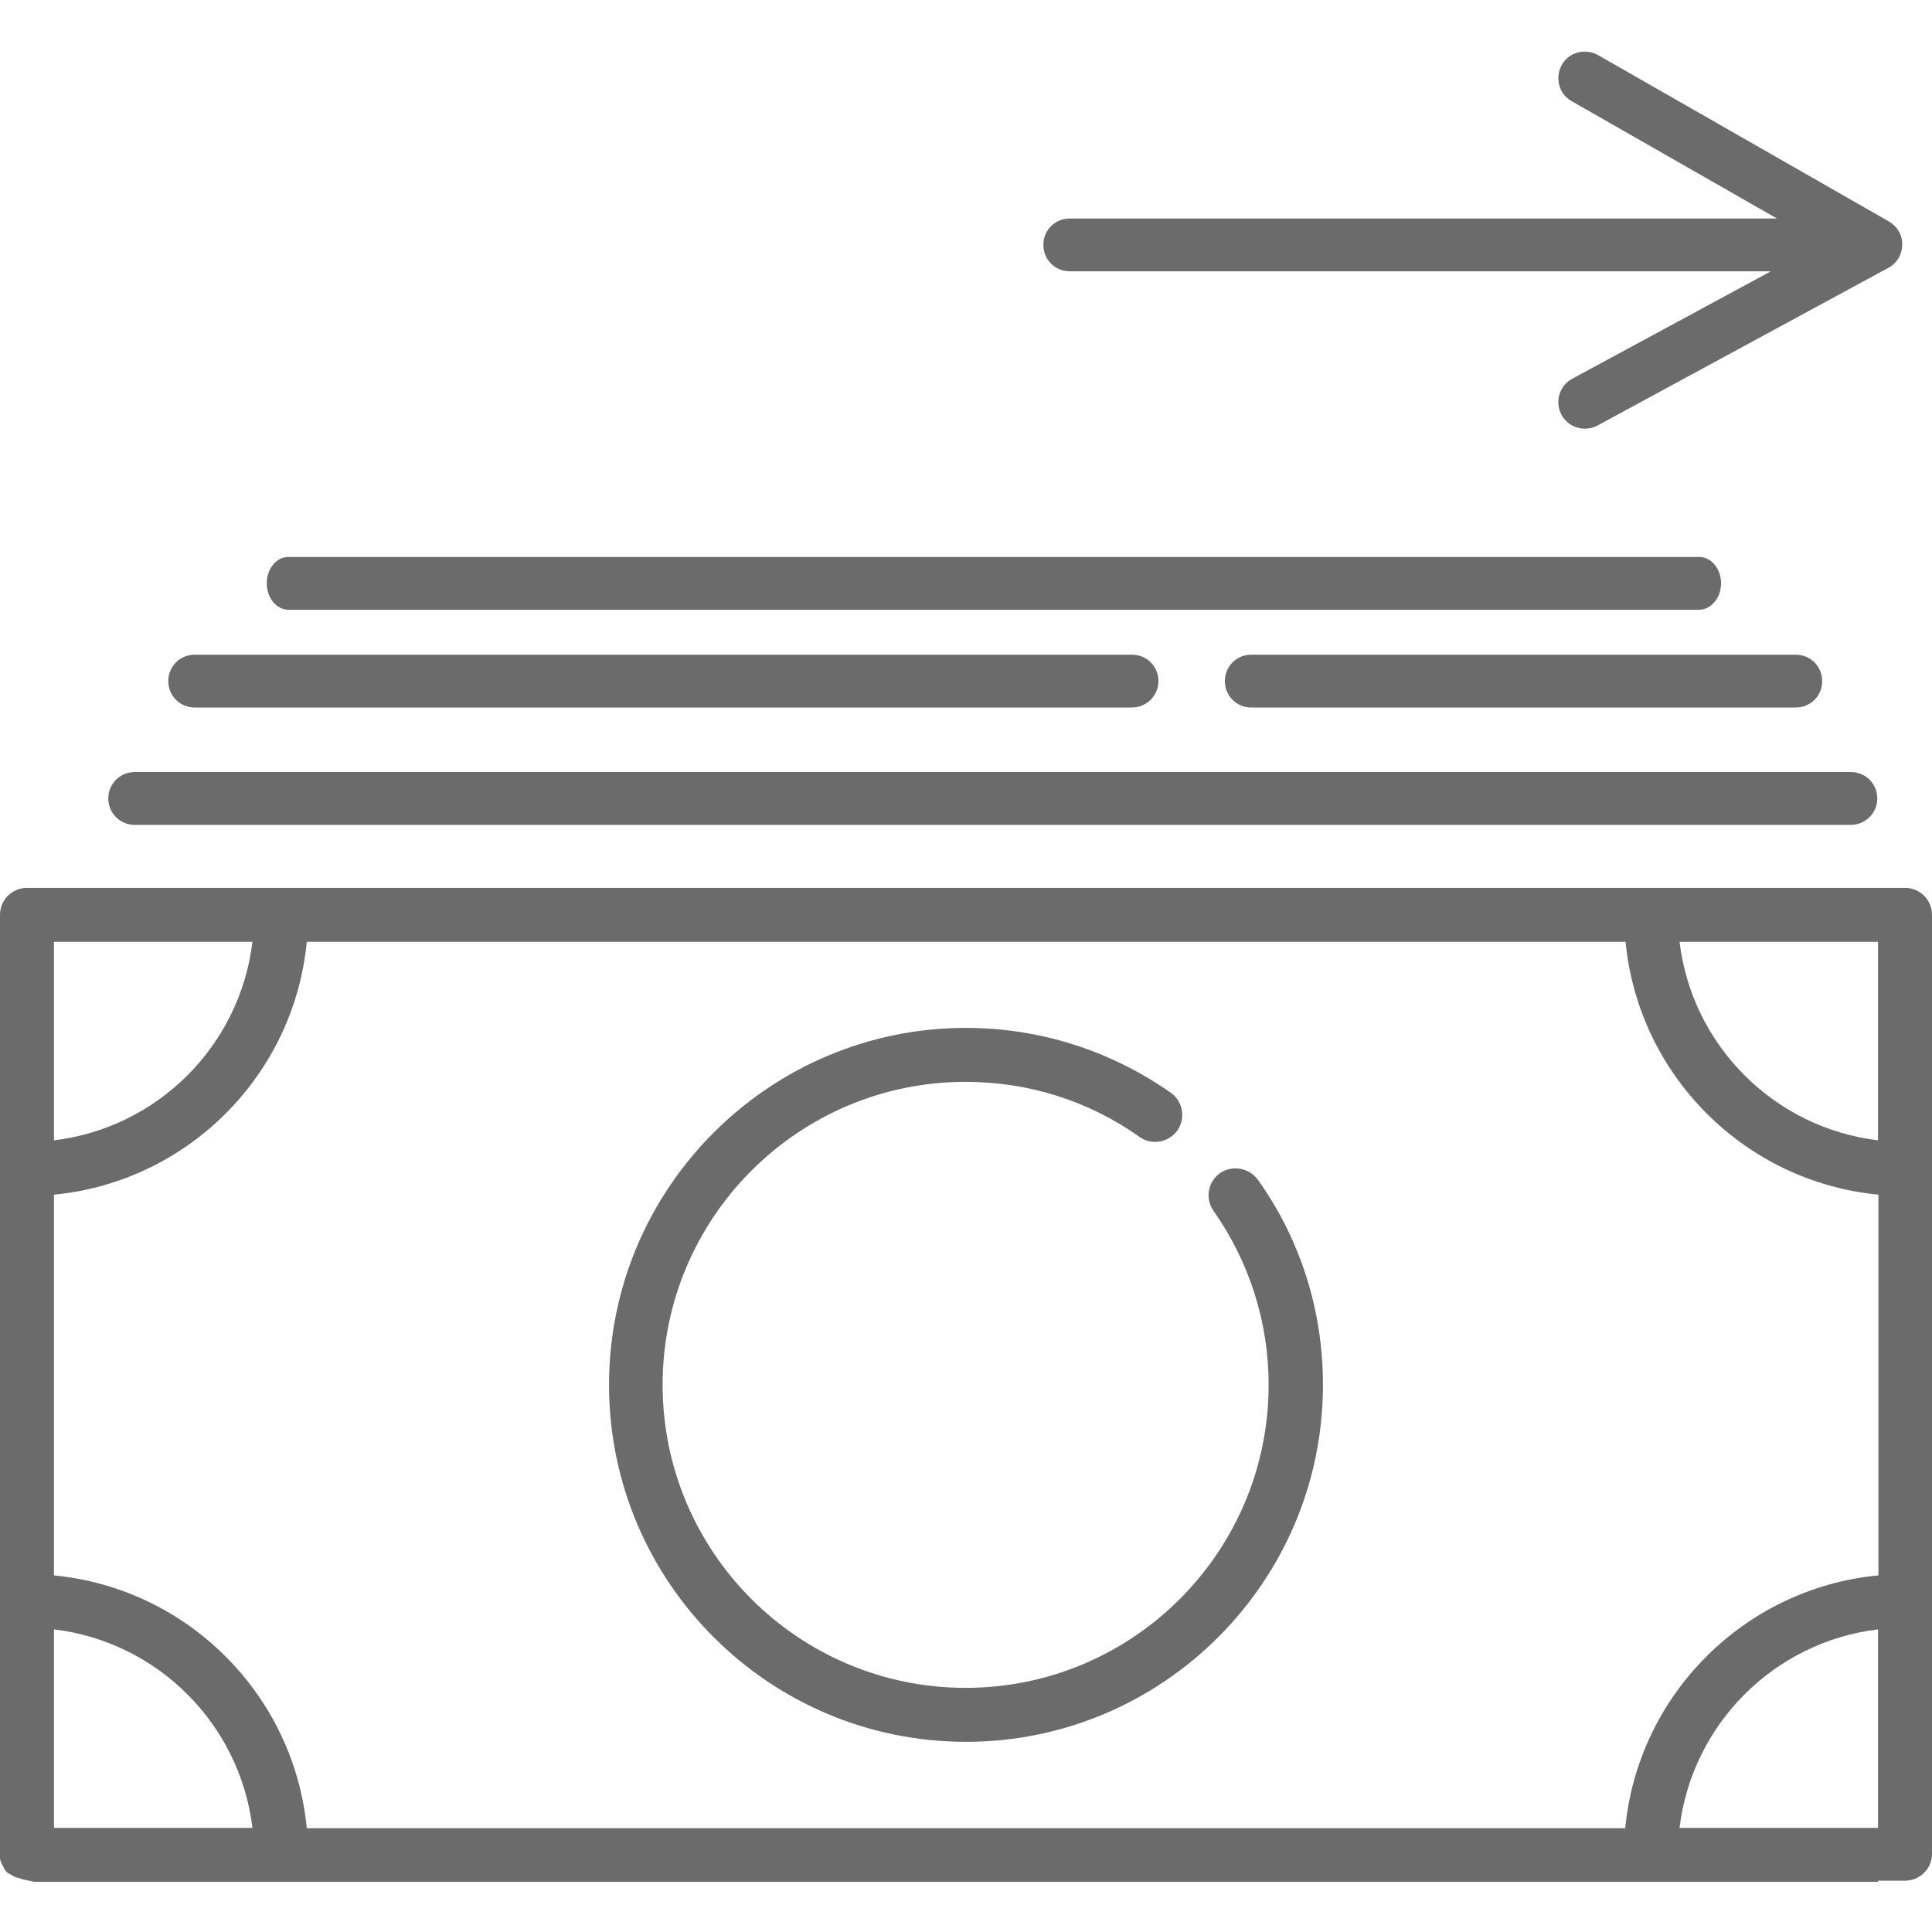
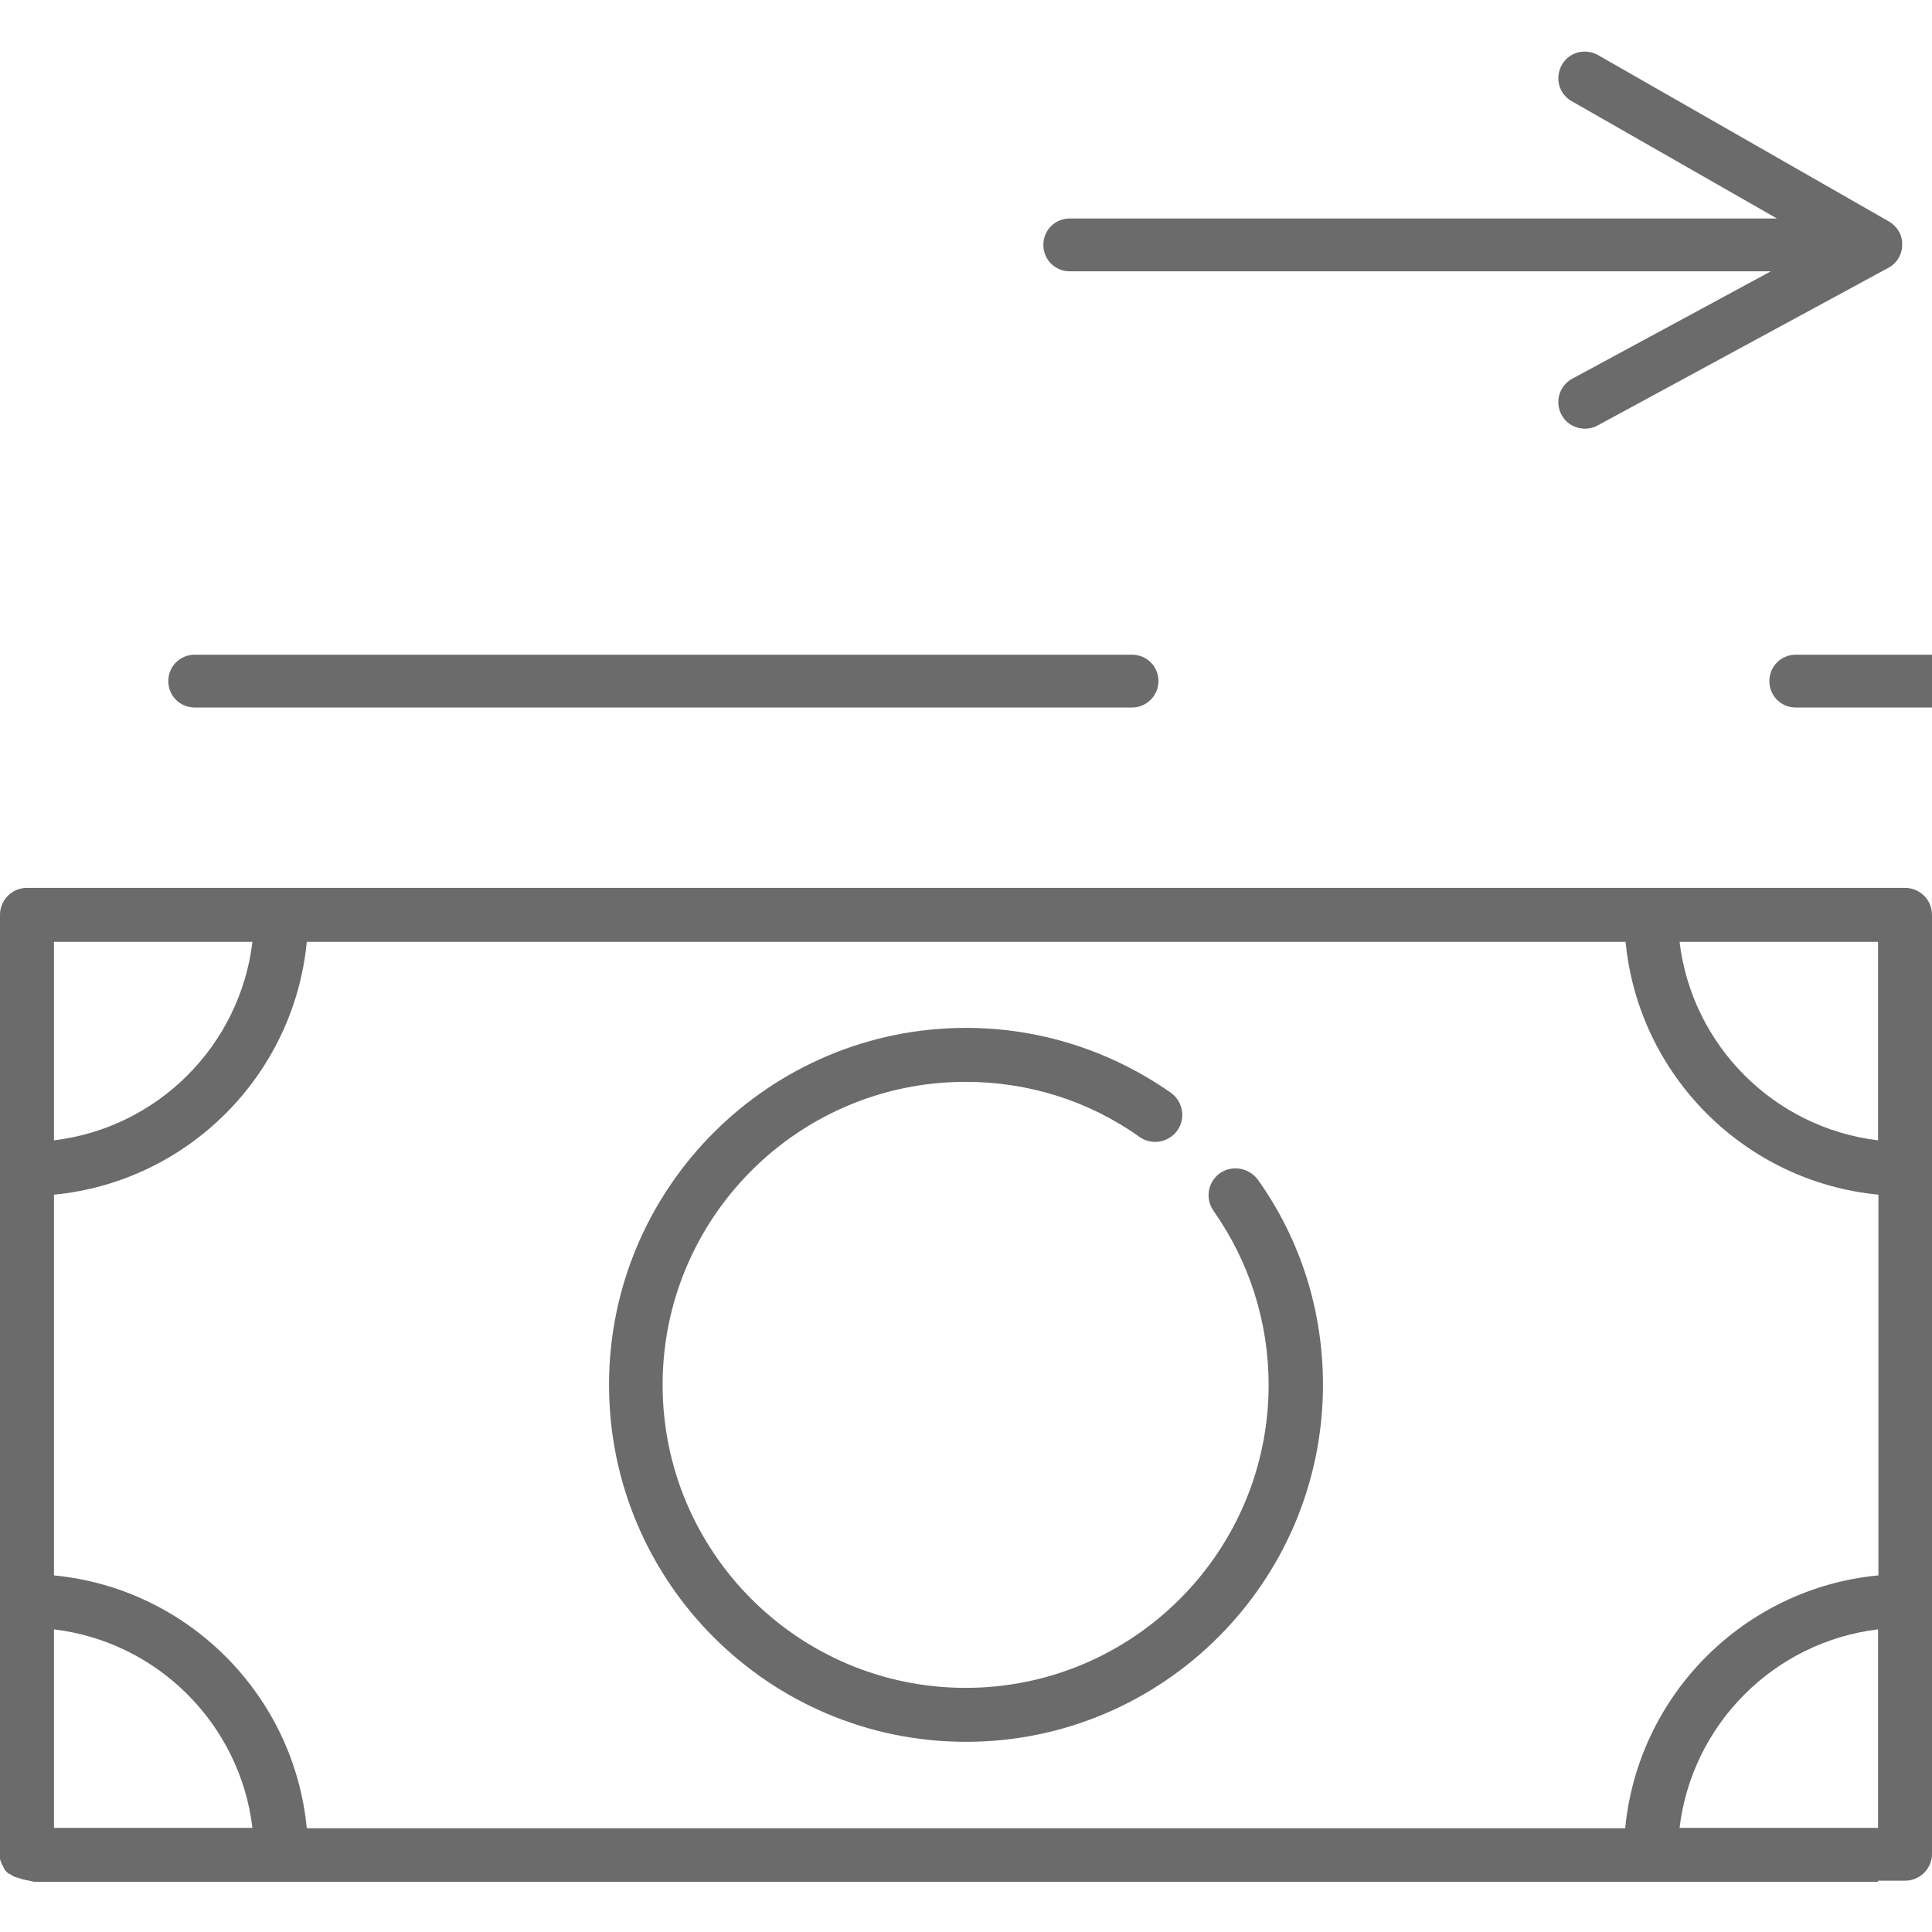
<svg xmlns="http://www.w3.org/2000/svg" enable-background="new 0 0 512 512" viewBox="0 0 512 512">
  <g fill="#6b6b6b">
    <path d="m323.3 310.9c-3.2 2.3-4 6.7-1.7 10 9.5 13.5 14.6 29.5 14.6 46.1 0 44.3-36 80.3-80.3 80.3s-80.3-36-80.3-80.3 36-80.3 80.3-80.3c16.6 0 32.6 5 46.1 14.6 3.2 2.3 7.7 1.5 10-1.7s1.5-7.7-1.7-10c-16-11.2-34.8-17.2-54.3-17.2-52.1 0-94.6 42.4-94.6 94.6s42.4 94.6 94.6 94.6c52.1 0 94.6-42.4 94.6-94.6 0-19.6-5.9-38.4-17.2-54.3-2.4-3.3-6.9-4-10.1-1.8z" />
    <path d="m151.4 498.7h332 14.3v-.3h7.2c3.9 0 7.1-3.2 7.1-7.1v-248.9c0-3.9-3.2-7.1-7.1-7.1h-497.8c-3.9 0-7.1 3.2-7.1 7.1v249.1.7.1s0 .1 0 .2 0 .2.1.4v.1c0 .1 0 .2.1.2 0 .1 0 .2.1.3v.1c0 .1 0 .1.1.2 0 .1.1.2.1.2 0 .1 0 .1.1.2 0 .1.1.1.1.2s.1.1.1.2.1.1.1.2.1.1.1.2.1.1.1.2.1.2.1.2l.1.1c0 .1.1.1.1.2.1.1.1.2.2.2l.1.1c0 .1.1.1.1.1l.2.2.1.1c0 .1.1.1.2.1s.1.1.2.1.1.1.2.1.1.1.2.1l.1.1c.1.1.1.1.2.1s.1.1.2.1c0 0 .1 0 .1.1.1 0 .2.1.2.1l.2.1h.1c.1 0 .2.1.3.1s.2.1.3.1h.1s.1.1.2.1h.1c.1 0 .2.1.3.1s.2 0 .2.1c.1 0 .2.1.3.1l3.3.7zm346.3-14.3h-7.2-45.4c3.3-27.5 25.1-49.3 52.6-52.6zm0-234.8v52.6c-27.5-3.3-49.3-25.1-52.6-52.6zm-483.4 0h52.6c-3.3 27.5-25.1 49.3-52.6 52.6zm0 234.8v-52.6c27.5 3.3 49.3 25.1 52.6 52.6zm0-66.9v-100.9c35.4-3.4 63.6-31.6 67-67h349.5c3.4 35.4 31.6 63.6 67 67v100.9h-.1c-35.4 3.4-63.6 31.6-67 67h-349.4c-3.4-35.4-31.6-63.6-67-67z" />
-     <path d="m51.6 180.5h248.4" />
    <path d="m300 187.5h-248.4c-3.9 0-7-3.1-7-7s3.1-7 7-7h248.4c3.9 0 7 3.1 7 7s-3.2 7-7 7z" />
-     <path d="m35.7 211.6h454.8" />
-     <path d="m490.5 218.6h-454.8c-3.9 0-7-3.1-7-7s3.1-7 7-7h454.8c3.9 0 7 3.1 7 7s-3.2 7-7 7z" />
    <path d="m331.6 180.5h144.3" />
-     <path d="m475.9 187.5h-144.3c-3.9 0-7-3.1-7-7s3.1-7 7-7h144.3c3.9 0 7 3.1 7 7s-3.1 7-7 7z" />
+     <path d="m475.9 187.5c-3.9 0-7-3.1-7-7s3.1-7 7-7h144.3c3.9 0 7 3.1 7 7s-3.1 7-7 7z" />
    <path d="m276.5 64.9c0 3.9 3.1 7 7 7h185.8l-52.7 28.5c-3.4 1.9-4.6 6.1-2.8 9.5 1.3 2.4 3.7 3.7 6.2 3.7 1.1 0 2.2-.2 3.3-.8l77.1-41.8c2.3-1.2 3.7-3.6 3.7-6.1.1-2.6-1.3-4.9-3.5-6.2l-77.1-44.1c-3.4-1.9-7.7-.8-9.6 2.6s-.8 7.7 2.6 9.6l54.4 31.1h-187.4c-3.9 0-7 3.1-7 7z" />
    <path d="m76.5 154.6h373.7" />
-     <path d="m450.2 161.6h-373.7c-3.2 0-5.8-3.1-5.8-7s2.5-7 5.8-7h373.8c3.2 0 5.8 3.1 5.8 7s-2.7 7-5.9 7z" />
  </g>
</svg>